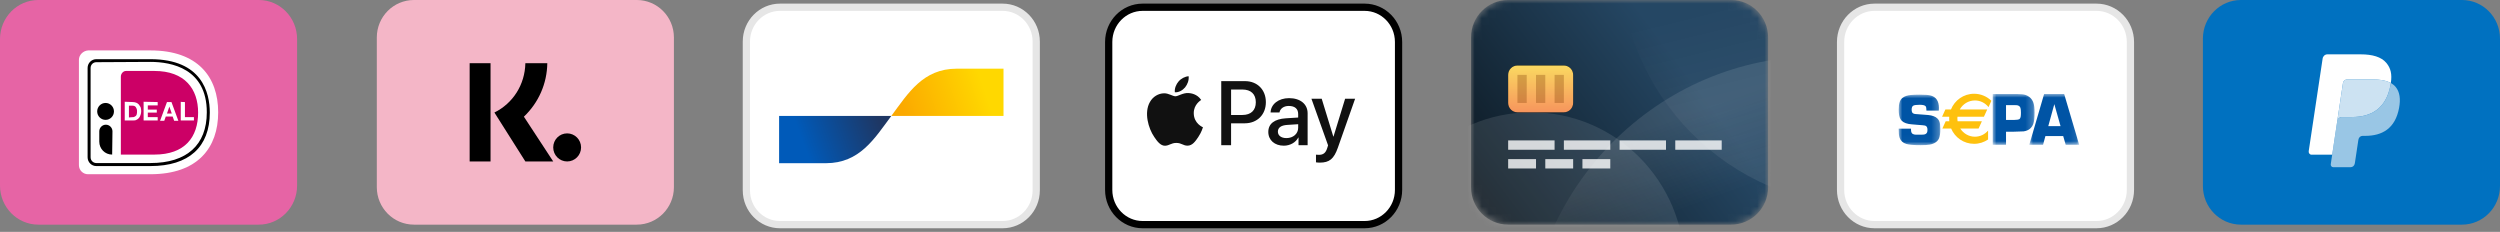
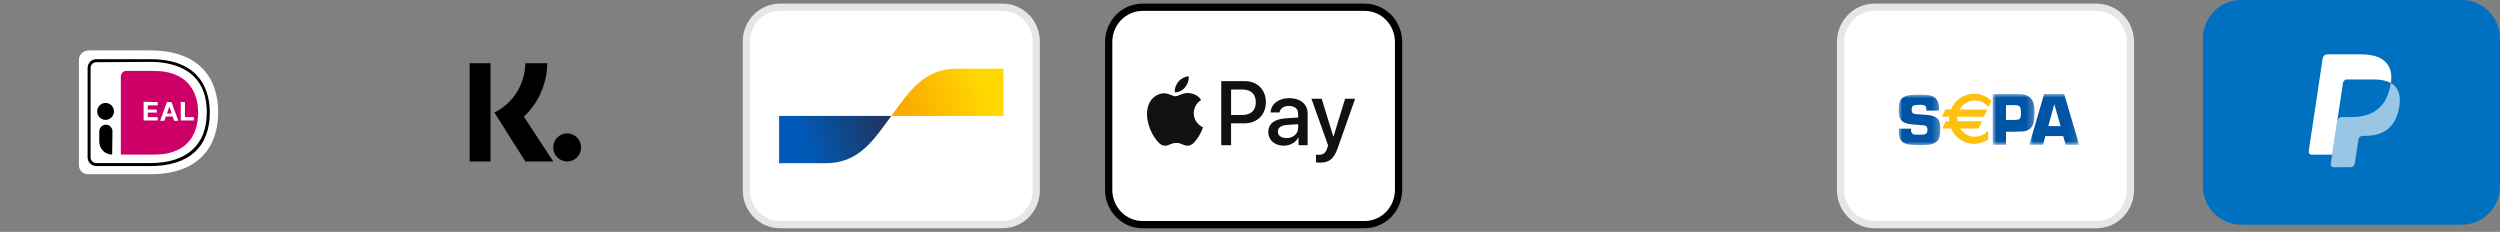
<svg xmlns="http://www.w3.org/2000/svg" xmlns:xlink="http://www.w3.org/1999/xlink" width="345px" height="32px" viewBox="0 0 345 32" version="1.1">
  <rect x="0" y="0" width="345" height="32" fill="#808080" stroke="none" />
  <title>payment</title>
  <defs>
    <linearGradient x1="20.227%" y1="49.842%" x2="93.381%" y2="38.273%" id="linearGradient-1">
      <stop stop-color="#005AB9" offset="0%" />
      <stop stop-color="#1E3764" offset="100%" />
    </linearGradient>
    <linearGradient x1="6.054%" y1="59.722%" x2="83.729%" y2="48.439%" id="linearGradient-2">
      <stop stop-color="#FBA900" offset="0%" />
      <stop stop-color="#FFD800" offset="100%" />
    </linearGradient>
-     <path d="M35.875,0 L5.125,0 C2.295,0 0,2.313 0,5.167 L0,25.833 C0,28.687 2.295,31 5.125,31 L35.875,31 C38.705,31 41,28.687 41,25.833 L41,5.167 C41,2.313 38.705,0 35.875,0 Z" id="path-3" />
    <linearGradient x1="-50%" y1="50%" x2="50%" y2="-7.168%" id="linearGradient-5">
      <stop stop-color="#060B0E" offset="0%" />
      <stop stop-color="#254764" offset="100%" />
    </linearGradient>
    <linearGradient x1="21.194%" y1="27.999%" x2="16.229%" y2="14.175%" id="linearGradient-6">
      <stop stop-color="#FFFFFF" stop-opacity="0" offset="0%" />
      <stop stop-color="#FFFFFF" offset="100%" />
    </linearGradient>
    <linearGradient x1="28.121%" y1="105.528%" x2="17.242%" y2="61.056%" id="linearGradient-7">
      <stop stop-color="#FFFFFF" stop-opacity="0" offset="0%" />
      <stop stop-color="#FFFFFF" offset="100%" />
    </linearGradient>
    <linearGradient x1="60.999%" y1="49.999%" x2="71.879%" y2="94.471%" id="linearGradient-8">
      <stop stop-color="#FFFFFF" stop-opacity="0" offset="0%" />
      <stop stop-color="#FFFFFF" offset="100%" />
    </linearGradient>
    <linearGradient x1="100%" y1="0%" x2="100%" y2="100%" id="linearGradient-9">
      <stop stop-color="#FAD961" offset="0%" />
      <stop stop-color="#F7955D" offset="100%" />
    </linearGradient>
    <polygon id="path-10" points="0 0 0 6.975 5.749 6.975 5.749 0" />
    <polygon id="path-12" points="5.772 0 0 0 0 7.012 5.772 7.012" />
    <polygon id="path-14" points="0 7.012 6.888 7.012 6.888 0 0 0" />
  </defs>
  <g id="Page-1" stroke="none" stroke-width="1" fill="none" fill-rule="evenodd">
    <g id="payment">
      <g id="bancontact" transform="translate(103, 1)" fill-rule="nonzero">
        <path d="M4.64,0 L35.36,0 C37.918,0 40,2.114 40,4.734 L40,25.267 C40,27.886 37.918,30 35.36,30 L4.64,30 C2.082,30 0,27.886 0,25.267 L0,4.734 C0,2.114 2.082,0 4.64,0 Z" id="Path" stroke="#E6E6E6" fill="#FFFFFF" />
        <path d="M10.968,21.522 C15.634,21.522 17.667,18.145 20,15 L4.516,15 L4.516,21.522 L10.968,21.522 Z" id="Path" fill="url(#linearGradient-1)" />
        <path d="M29.032,8.478 C24.366,8.478 22.333,11.855 20,15 L35.484,15 L35.484,8.478 L29.032,8.478 Z" id="Path" fill="url(#linearGradient-2)" />
      </g>
      <g id="ideal" fill-rule="nonzero">
-         <path d="M35.71,0 L5.29,0 C2.369,0 0,2.414 0,5.391 L0,25.609 C0,28.586 2.369,31 5.29,31 L35.71,31 C38.631,31 41,28.586 41,25.609 L41,5.391 C41,2.414 38.631,0 35.71,0 Z" id="Path" fill="#E664A5" />
        <path d="M10.891,8.25 L10.891,22.792 C10.891,23.5 11.469,24.042 12.131,24.042 L20.769,24.042 C27.299,24.042 30.109,20.375 30.109,15.5 C30.109,10.625 27.299,6.958 20.769,6.958 L12.172,6.958 C11.469,7 10.891,7.583 10.891,8.25 Z" id="Path" fill="#FFFFFF" />
        <path d="M16.677,10.583 L16.677,21.333 L21.306,21.333 C25.522,21.333 27.34,18.917 27.34,15.542 C27.34,12.292 25.522,9.792 21.306,9.792 L17.462,9.792 C17.049,9.75 16.677,10.125 16.677,10.583 Z" id="Path" fill="#CC0066" />
        <path d="M20.769,22.917 L13.288,22.917 C12.627,22.917 12.089,22.375 12.089,21.708 L12.089,9.375 C12.089,8.708 12.627,8.167 13.288,8.167 L20.769,8.167 C27.878,8.167 28.952,12.792 28.952,15.542 C28.952,20.292 26.059,22.917 20.769,22.917 Z M13.288,8.583 C12.833,8.583 12.503,8.958 12.503,9.375 L12.503,21.708 C12.503,22.167 12.875,22.5 13.288,22.5 L20.769,22.5 C25.77,22.5 28.539,20 28.539,15.5 C28.539,9.458 23.662,8.542 20.769,8.542 L13.288,8.583 Z" id="Shape" fill="#000000" />
-         <path d="M18.33,14.083 C18.495,14.083 18.661,14.125 18.785,14.167 C18.909,14.208 19.033,14.292 19.157,14.417 C19.24,14.542 19.322,14.667 19.405,14.792 C19.446,14.958 19.487,15.125 19.487,15.333 C19.487,15.542 19.446,15.708 19.405,15.833 C19.364,16 19.281,16.125 19.198,16.25 C19.115,16.375 18.991,16.458 18.826,16.542 C18.702,16.625 18.495,16.625 18.33,16.625 L17.214,16.625 L17.214,14.042 L18.33,14.083 Z M18.289,16.167 C18.372,16.167 18.454,16.167 18.537,16.125 C18.62,16.083 18.661,16.042 18.744,16 C18.785,15.917 18.868,15.875 18.868,15.75 C18.909,15.667 18.909,15.542 18.909,15.375 C18.909,15.25 18.909,15.125 18.868,15.042 C18.826,14.958 18.785,14.833 18.744,14.792 C18.702,14.708 18.62,14.667 18.537,14.625 C18.454,14.583 18.33,14.583 18.206,14.583 L17.793,14.583 L17.793,16.208 L18.289,16.167 Z" id="Shape" fill="#FFFFFF" />
        <polygon id="Path" fill="#FFFFFF" points="21.761 14.083 21.761 14.542 20.397 14.542 20.397 15.125 21.637 15.125 21.637 15.542 20.397 15.542 20.397 16.167 21.761 16.167 21.761 16.625 19.818 16.625 19.818 14.042" />
        <path d="M23.662,14.083 L24.612,16.667 L24.034,16.667 L23.827,16.083 L22.876,16.083 L22.67,16.667 L22.091,16.667 L23.042,14.083 C23.083,14.083 23.662,14.083 23.662,14.083 Z M23.703,15.667 L23.372,14.708 L23.042,15.667 L23.703,15.667 Z" id="Shape" fill="#FFFFFF" />
        <path d="M25.522,14.083 L25.522,16.167 L26.761,16.167 L26.761,16.625 L24.943,16.625 L24.943,14.042 C24.984,14.083 25.522,14.083 25.522,14.083 Z" id="Path" fill="#FFFFFF" />
        <path d="M14.569,16.542 C15.208,16.542 15.726,16.019 15.726,15.375 C15.726,14.731 15.208,14.208 14.569,14.208 C13.93,14.208 13.412,14.731 13.412,15.375 C13.412,16.019 13.93,16.542 14.569,16.542 Z" id="Path" fill="#000000" />
        <path d="M15.478,21.333 C14.486,21.333 13.701,20.542 13.701,19.542 L13.701,18.125 C13.701,17.625 14.115,17.208 14.61,17.208 C15.106,17.208 15.52,17.625 15.52,18.125 L15.478,21.333 Z" id="Path" fill="#000000" />
      </g>
      <g id="sofort" transform="translate(52, 0)">
-         <path d="M35.875,0 L5.125,0 C2.295,0 0,2.313 0,5.167 L0,25.833 C0,28.687 2.295,31 5.125,31 L35.875,31 C38.705,31 41,28.687 41,25.833 L41,5.167 C41,2.313 38.705,0 35.875,0 Z" id="Path" fill="#F4B6C7" fill-rule="nonzero" />
        <path d="M15.695,22.281 L12.812,22.281 L12.812,8.719 L15.695,8.719 L15.695,22.281 Z M16.229,15.529 C18.787,14.259 20.44,11.693 20.5,8.72 L23.528,8.72 C23.487,11.543 22.331,14.161 20.297,16.103 L24.344,22.281 L20.5,22.281 L16.229,15.529 Z" id="Shape" fill="#000000" />
        <path d="M24.344,20.344 C24.344,21.414 25.204,22.281 26.266,22.281 C27.327,22.281 28.188,21.414 28.188,20.344 C28.188,19.274 27.327,18.406 26.266,18.406 C25.204,18.406 24.344,19.274 24.344,20.344 Z" id="Path" fill="#000000" />
      </g>
      <g id="applepay" transform="translate(153, 1)">
        <path d="M4.683,0 L35.317,0 C37.897,0 40,2.139 40,4.792 L40,25.208 C40,27.861 37.897,30 35.317,30 L4.683,30 C2.103,30 0,27.861 0,25.208 L0,4.792 C0,2.139 2.103,0 4.683,0 Z" id="Path" stroke="#000000" fill="#FFFFFF" fill-rule="nonzero" />
        <path d="M10.542,11.058 C10.871,10.645 11.093,10.089 11.033,9.522 C10.555,9.545 9.97,9.841 9.632,10.255 C9.328,10.61 9.059,11.189 9.129,11.733 C9.667,11.78 10.204,11.46 10.543,11.058 L10.542,11.058 Z M11.027,11.84 C10.246,11.791 9.582,12.287 9.209,12.287 C8.836,12.287 8.266,11.863 7.648,11.875 C6.844,11.887 6.098,12.344 5.69,13.076 C4.852,14.537 5.468,16.706 6.284,17.897 C6.681,18.487 7.159,19.135 7.787,19.111 C8.381,19.088 8.615,18.723 9.338,18.723 C10.061,18.723 10.27,19.111 10.899,19.101 C11.551,19.088 11.96,18.51 12.356,17.92 C12.81,17.249 12.996,16.6 13.008,16.565 C12.996,16.552 11.75,16.07 11.738,14.62 C11.725,13.407 12.717,12.83 12.764,12.794 C12.204,11.957 11.33,11.863 11.027,11.84 L11.027,11.84 Z M16.89,14.866 L18.448,14.866 C19.63,14.866 20.302,14.223 20.302,13.107 C20.302,11.992 19.63,11.354 18.453,11.354 L16.89,11.354 L16.89,14.866 Z M18.81,10.196 C20.508,10.196 21.69,11.379 21.69,13.101 C21.69,14.829 20.484,16.017 18.769,16.017 L16.889,16.017 L16.889,19.038 L15.532,19.038 L15.532,10.196 L18.81,10.196 Z M26.148,16.636 L26.148,16.14 L24.639,16.238 C23.79,16.293 23.348,16.611 23.348,17.169 C23.348,17.708 23.808,18.057 24.529,18.057 C25.45,18.057 26.148,17.463 26.148,16.636 L26.148,16.636 Z M22.026,17.206 C22.026,16.072 22.881,15.423 24.457,15.325 L26.147,15.22 L26.147,14.73 C26.147,14.013 25.681,13.621 24.85,13.621 C24.166,13.621 23.668,13.976 23.565,14.521 L22.341,14.521 C22.378,13.376 23.444,12.543 24.888,12.543 C26.439,12.543 27.452,13.364 27.452,14.639 L27.452,19.038 L26.196,19.038 L26.196,17.978 L26.166,17.978 C25.809,18.669 25.021,19.105 24.166,19.105 C22.906,19.105 22.026,18.346 22.026,17.206 Z M28.606,21.404 L28.606,20.344 C28.692,20.356 28.898,20.367 29.006,20.367 C29.606,20.367 29.946,20.11 30.152,19.449 L30.274,19.058 L27.977,12.623 L29.395,12.623 L30.995,17.843 L31.026,17.843 L32.626,12.623 L34.006,12.623 L31.626,19.381 C31.08,20.932 30.455,21.441 29.134,21.441 C29.031,21.441 28.698,21.428 28.606,21.403 L28.606,21.404 Z" id="Shape" fill="#111111" />
      </g>
      <g id="creditcard" transform="translate(203, 0)">
        <mask id="mask-4" fill="white">
          <use xlink:href="#path-3" />
        </mask>
        <g id="Path" />
        <g id="Group" mask="url(#mask-4)">
          <g transform="translate(-12.812, -40.042)">
            <path d="M48.688,40.042 L17.938,40.042 C15.107,40.042 12.812,42.355 12.812,45.208 L12.812,65.875 C12.812,68.728 15.107,71.042 17.938,71.042 L48.688,71.042 C51.518,71.042 53.812,68.728 53.812,65.875 L53.812,45.208 C53.812,42.355 51.518,40.042 48.688,40.042 Z" id="Path" fill="url(#linearGradient-5)" fill-rule="nonzero" />
            <path d="M60.859,129.167 C83.149,129.167 101.219,110.95 101.219,88.479 C101.219,66.008 83.149,47.792 60.859,47.792 C38.569,47.792 20.5,66.008 20.5,88.479 C20.5,110.95 38.569,129.167 60.859,129.167 Z" id="Path" fill="url(#linearGradient-6)" fill-rule="nonzero" opacity="0.1" />
            <path d="M21.141,98.167 C32.816,98.167 42.281,88.625 42.281,76.854 C42.281,65.084 32.816,55.542 21.141,55.542 C9.465,55.542 0,65.084 0,76.854 C0,88.625 9.465,98.167 21.141,98.167 Z" id="Path" fill="url(#linearGradient-7)" fill-rule="nonzero" opacity="0.1" />
            <path d="M67.266,68.458 C86.017,68.458 101.219,53.133 101.219,34.229 C101.219,15.325 86.017,0 67.266,0 C48.514,0 33.312,15.325 33.312,34.229 C33.312,53.133 48.514,68.458 67.266,68.458 Z" id="Path" fill="url(#linearGradient-8)" fill-rule="nonzero" opacity="0.1" />
            <path d="M25.625,49.083 L19.219,49.083 C18.511,49.083 17.938,49.662 17.938,50.375 L17.938,54.25 C17.938,54.963 18.511,55.542 19.219,55.542 L25.625,55.542 C26.333,55.542 26.906,54.963 26.906,54.25 L26.906,50.375 C26.906,49.662 26.333,49.083 25.625,49.083 Z" id="Path" fill="#000000" fill-rule="nonzero" />
            <path d="M25.625,49.083 L19.219,49.083 C18.511,49.083 17.938,49.662 17.938,50.375 L17.938,54.25 C17.938,54.963 18.511,55.542 19.219,55.542 L25.625,55.542 C26.333,55.542 26.906,54.963 26.906,54.25 L26.906,50.375 C26.906,49.662 26.333,49.083 25.625,49.083 Z" id="Path" fill="url(#linearGradient-9)" fill-rule="nonzero" />
            <polygon id="Path" fill="#7A3802" fill-rule="nonzero" opacity="0.3" points="20.5 50.375 19.219 50.375 19.219 54.25 20.5 54.25" />
            <polygon id="Path" fill="#7A3802" fill-rule="nonzero" opacity="0.3" points="23.062 50.375 21.781 50.375 21.781 54.25 23.062 54.25" />
            <polygon id="Path" fill="#7A3802" fill-rule="nonzero" opacity="0.3" points="25.625 50.375 24.344 50.375 24.344 54.25 25.625 54.25" />
            <g id="Group" stroke-width="1" fill="none" fill-rule="evenodd" transform="translate(17.938, 59.417)" fill-opacity="0.8">
              <polygon id="Path" fill="#FFFFFF" fill-rule="nonzero" points="6.406 0 0 0 0 1.292 6.406 1.292" />
              <polygon id="Path" fill="#FFFFFF" fill-rule="nonzero" points="3.844 2.583 0 2.583 0 3.875 3.844 3.875" />
              <polygon id="Path" fill="#FFFFFF" fill-rule="nonzero" points="8.969 2.583 5.125 2.583 5.125 3.875 8.969 3.875" />
              <polygon id="Path" fill="#FFFFFF" fill-rule="nonzero" points="14.094 2.583 10.25 2.583 10.25 3.875 14.094 3.875" />
              <polygon id="Path" fill="#FFFFFF" fill-rule="nonzero" points="14.094 0 7.688 0 7.688 1.292 14.094 1.292" />
              <polygon id="Path" fill="#FFFFFF" fill-rule="nonzero" points="21.781 0 15.375 0 15.375 1.292 21.781 1.292" />
              <polygon id="Path" fill="#FFFFFF" fill-rule="nonzero" points="29.469 0 23.062 0 23.062 1.292 29.469 1.292" />
            </g>
          </g>
        </g>
      </g>
      <g id="directdebit" transform="translate(254, 1)">
        <path d="M4.683,0 L35.317,0 C37.897,0 40,2.139 40,4.792 L40,25.208 C40,27.861 37.897,30 35.317,30 L4.683,30 C2.103,30 0,27.861 0,25.208 L0,4.792 C0,2.139 2.103,0 4.683,0 Z" id="Path" stroke="#E6E6E6" fill="#FFFFFF" fill-rule="nonzero" />
        <g id="Clipped" transform="translate(8.013, 12.059)">
          <mask id="mask-11" fill="white">
            <use xlink:href="#path-10" />
          </mask>
          <g id="Path" />
          <path d="M5.542,2.2 L3.835,2.2 C3.835,1.912 3.802,1.718 3.737,1.62 C3.635,1.474 3.355,1.401 2.896,1.401 C2.45,1.401 2.155,1.443 2.011,1.527 C1.867,1.611 1.795,1.794 1.795,2.076 C1.795,2.332 1.859,2.5 1.987,2.58 C2.078,2.638 2.2,2.671 2.351,2.681 L2.695,2.706 C3.432,2.757 3.893,2.792 4.077,2.812 C4.66,2.873 5.083,3.032 5.346,3.291 C5.552,3.493 5.675,3.756 5.714,4.082 C5.737,4.277 5.749,4.497 5.749,4.742 C5.749,5.307 5.696,5.72 5.592,5.982 C5.402,6.463 4.975,6.766 4.31,6.894 C4.032,6.948 3.607,6.975 3.034,6.975 C2.078,6.975 1.412,6.916 1.036,6.799 C0.574,6.654 0.27,6.363 0.123,5.923 C0.041,5.678 0,5.271 0,4.7 L1.707,4.7 C1.707,4.764 1.707,4.812 1.707,4.846 C1.707,5.15 1.792,5.346 1.962,5.433 C2.079,5.494 2.222,5.525 2.388,5.529 L3.016,5.529 C3.336,5.529 3.541,5.512 3.629,5.478 C3.786,5.415 3.889,5.313 3.938,5.171 C3.964,5.084 3.977,4.971 3.977,4.834 C3.977,4.525 3.867,4.337 3.648,4.27 C3.567,4.243 3.186,4.206 2.507,4.159 C1.961,4.119 1.582,4.08 1.37,4.043 C0.812,3.936 0.439,3.714 0.253,3.379 C0.09,3.094 0.008,2.662 0.008,2.085 C0.008,1.645 0.052,1.293 0.141,1.027 C0.229,0.762 0.371,0.561 0.568,0.423 C0.855,0.212 1.224,0.088 1.672,0.051 C2.045,0.017 2.458,0 2.913,0 C3.63,0 4.14,0.042 4.444,0.126 C5.187,0.332 5.558,0.907 5.558,1.851 C5.558,1.929 5.553,2.045 5.542,2.2 Z" id="Path" fill="#0054A5" mask="url(#mask-11)" />
        </g>
        <g id="Clipped" transform="translate(20.996, 11.974)">
          <mask id="mask-13" fill="white">
            <use xlink:href="#path-12" />
          </mask>
          <g id="Path" />
          <path d="M1.835,3.575 L2.978,3.575 C3.341,3.561 3.561,3.533 3.641,3.488 C3.749,3.427 3.822,3.304 3.858,3.12 C3.881,2.997 3.893,2.815 3.893,2.573 C3.893,2.276 3.87,2.056 3.824,1.913 C3.758,1.712 3.6,1.589 3.349,1.545 C3.3,1.538 3.181,1.534 2.994,1.534 L1.835,1.534 L1.835,3.575 Z M0,7.012 L0,0 L2.674,0 L3.093,0 L3.418,0 C3.887,0 4.244,0.039 4.49,0.118 C5.052,0.299 5.43,0.67 5.623,1.231 C5.722,1.525 5.772,1.968 5.772,2.56 C5.772,3.271 5.717,3.782 5.608,4.093 C5.388,4.709 4.937,5.063 4.256,5.155 C4.176,5.169 3.835,5.181 3.233,5.191 L2.928,5.201 L1.835,5.201 L1.835,7.012 L0,7.012 Z" id="Shape" fill="#0054A5" mask="url(#mask-13)" />
        </g>
        <g id="Clipped" transform="translate(26.04, 11.974)">
          <mask id="mask-15" fill="white">
            <use xlink:href="#path-14" />
          </mask>
          <g id="Path" />
-           <path d="M4.316,4.434 L3.456,1.395 L2.622,4.434 L4.316,4.434 Z M4.68,5.8 L2.228,5.8 L1.898,7.012 L0,7.012 L2.048,0 L4.815,0 L6.888,7.012 L5.03,7.012 L4.68,5.8 Z" id="Shape" fill="#0054A5" mask="url(#mask-15)" />
+           <path d="M4.316,4.434 L3.456,1.395 L2.622,4.434 L4.316,4.434 Z M4.68,5.8 L2.228,5.8 L1.898,7.012 L0,7.012 L2.048,0 L4.815,0 L6.888,7.012 L5.03,7.012 Z" id="Shape" fill="#0054A5" mask="url(#mask-15)" />
        </g>
        <path d="M18.54,12.862 C19.296,12.862 19.971,13.22 20.415,13.782 L20.811,12.91 C20.192,12.308 19.351,11.938 18.422,11.938 C16.977,11.938 15.74,12.836 15.233,14.107 L14.462,14.107 L14.006,15.111 L14.998,15.111 C14.991,15.204 14.986,15.297 14.986,15.392 C14.986,15.508 14.992,15.621 15.003,15.734 L14.504,15.734 L14.049,16.738 L15.256,16.738 C15.778,17.977 16.999,18.847 18.422,18.847 C19.139,18.847 19.805,18.626 20.356,18.249 L20.356,17.018 C19.912,17.537 19.263,17.866 18.54,17.866 C17.694,17.866 16.95,17.417 16.517,16.738 L19.045,16.738 L19.5,15.734 L16.145,15.734 C16.128,15.613 16.118,15.489 16.118,15.363 C16.118,15.278 16.123,15.194 16.131,15.111 L19.782,15.111 L20.238,14.107 L16.446,14.107 C16.866,13.363 17.646,12.862 18.54,12.862 L18.54,12.862 Z" id="Path" fill="#FEC10E" />
      </g>
      <g id="paypal" transform="translate(304, 0)" fill-rule="nonzero">
        <path d="M35.752,0 L5.248,0 C2.35,0 0,2.388 0,5.333 L0,25.667 C0,28.612 2.35,31 5.248,31 L35.752,31 C38.65,31 41,28.612 41,25.667 L41,5.333 C41,2.388 38.65,0 35.752,0 Z" id="Path" fill="#0071C0" />
        <path d="M25.936,11.457 C25.922,11.55 25.906,11.644 25.888,11.741 C25.28,15.019 23.198,16.151 20.538,16.151 L19.184,16.151 C18.859,16.151 18.585,16.399 18.534,16.736 L17.841,21.348 L17.645,22.655 C17.612,22.876 17.774,23.075 17.987,23.075 L20.388,23.075 C20.673,23.075 20.914,22.858 20.959,22.564 L20.983,22.436 L21.435,19.426 L21.464,19.261 C21.508,18.966 21.75,18.749 22.035,18.749 L22.394,18.749 C24.72,18.749 26.542,17.758 27.074,14.89 C27.296,13.693 27.181,12.692 26.593,11.989 C26.415,11.777 26.194,11.601 25.936,11.457 Z" id="Path" fill="#99C6E5" />
-         <path d="M25.299,11.191 C25.206,11.162 25.11,11.137 25.012,11.113 C24.913,11.091 24.811,11.071 24.707,11.053 C24.342,10.991 23.942,10.962 23.513,10.962 L19.896,10.962 C19.807,10.962 19.723,10.983 19.647,11.021 C19.48,11.105 19.356,11.271 19.326,11.474 L18.557,16.586 L18.534,16.736 C18.585,16.399 18.859,16.151 19.184,16.151 L20.538,16.151 C23.198,16.151 25.28,15.018 25.888,11.741 C25.907,11.644 25.922,11.55 25.936,11.457 C25.782,11.371 25.615,11.298 25.435,11.236 C25.391,11.22 25.345,11.205 25.299,11.191 Z" id="Path" fill="#CCE2F2" />
        <path d="M19.326,11.474 C19.356,11.271 19.48,11.105 19.647,11.022 C19.723,10.983 19.807,10.962 19.896,10.962 L23.514,10.962 C23.942,10.962 24.342,10.992 24.707,11.054 C24.811,11.071 24.913,11.091 25.012,11.114 C25.11,11.137 25.206,11.163 25.299,11.191 C25.345,11.206 25.391,11.221 25.436,11.236 C25.615,11.298 25.782,11.372 25.936,11.457 C26.117,10.246 25.935,9.421 25.31,8.674 C24.622,7.852 23.38,7.5 21.79,7.5 L17.175,7.5 C16.85,7.5 16.573,7.748 16.523,8.085 L14.601,20.867 C14.563,21.12 14.749,21.348 14.992,21.348 L17.841,21.348 L18.557,16.586 L19.326,11.474 Z" id="Path" fill="#FFFFFF" />
      </g>
    </g>
  </g>
</svg>